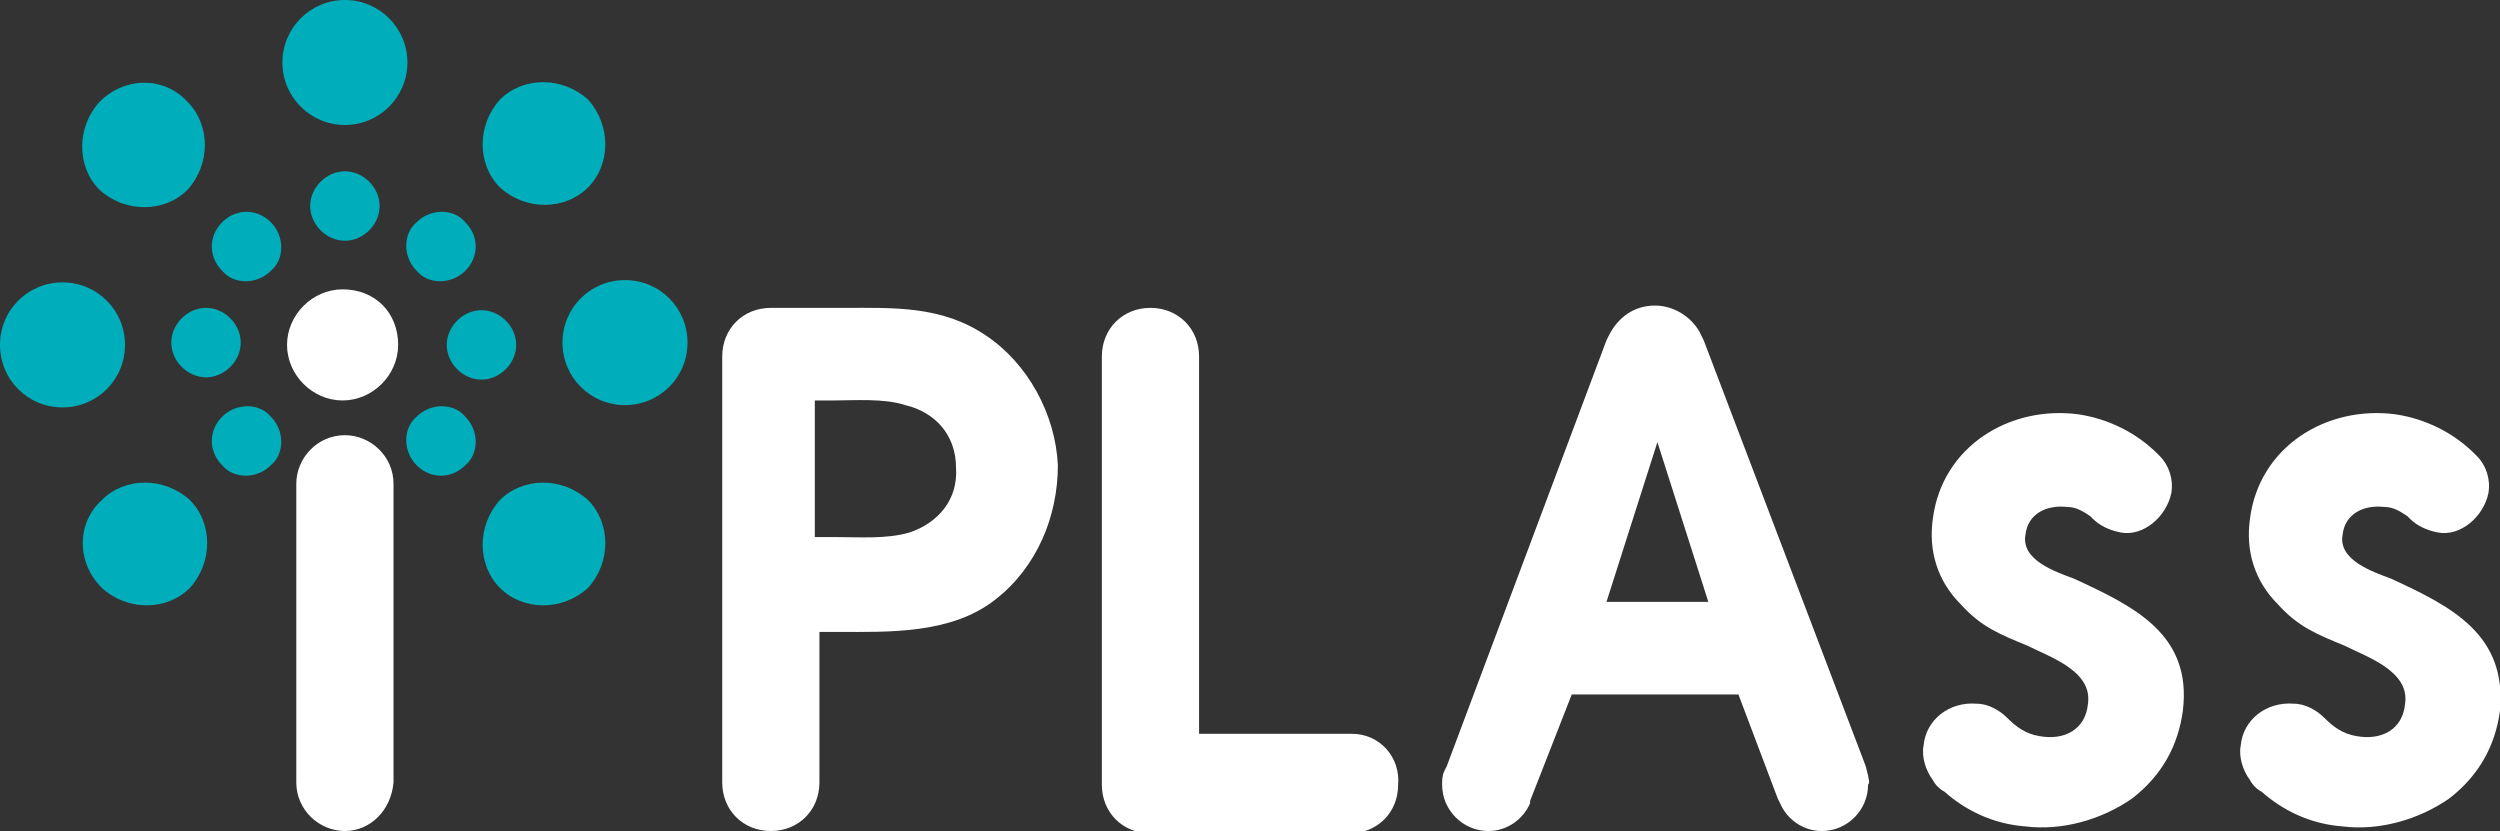
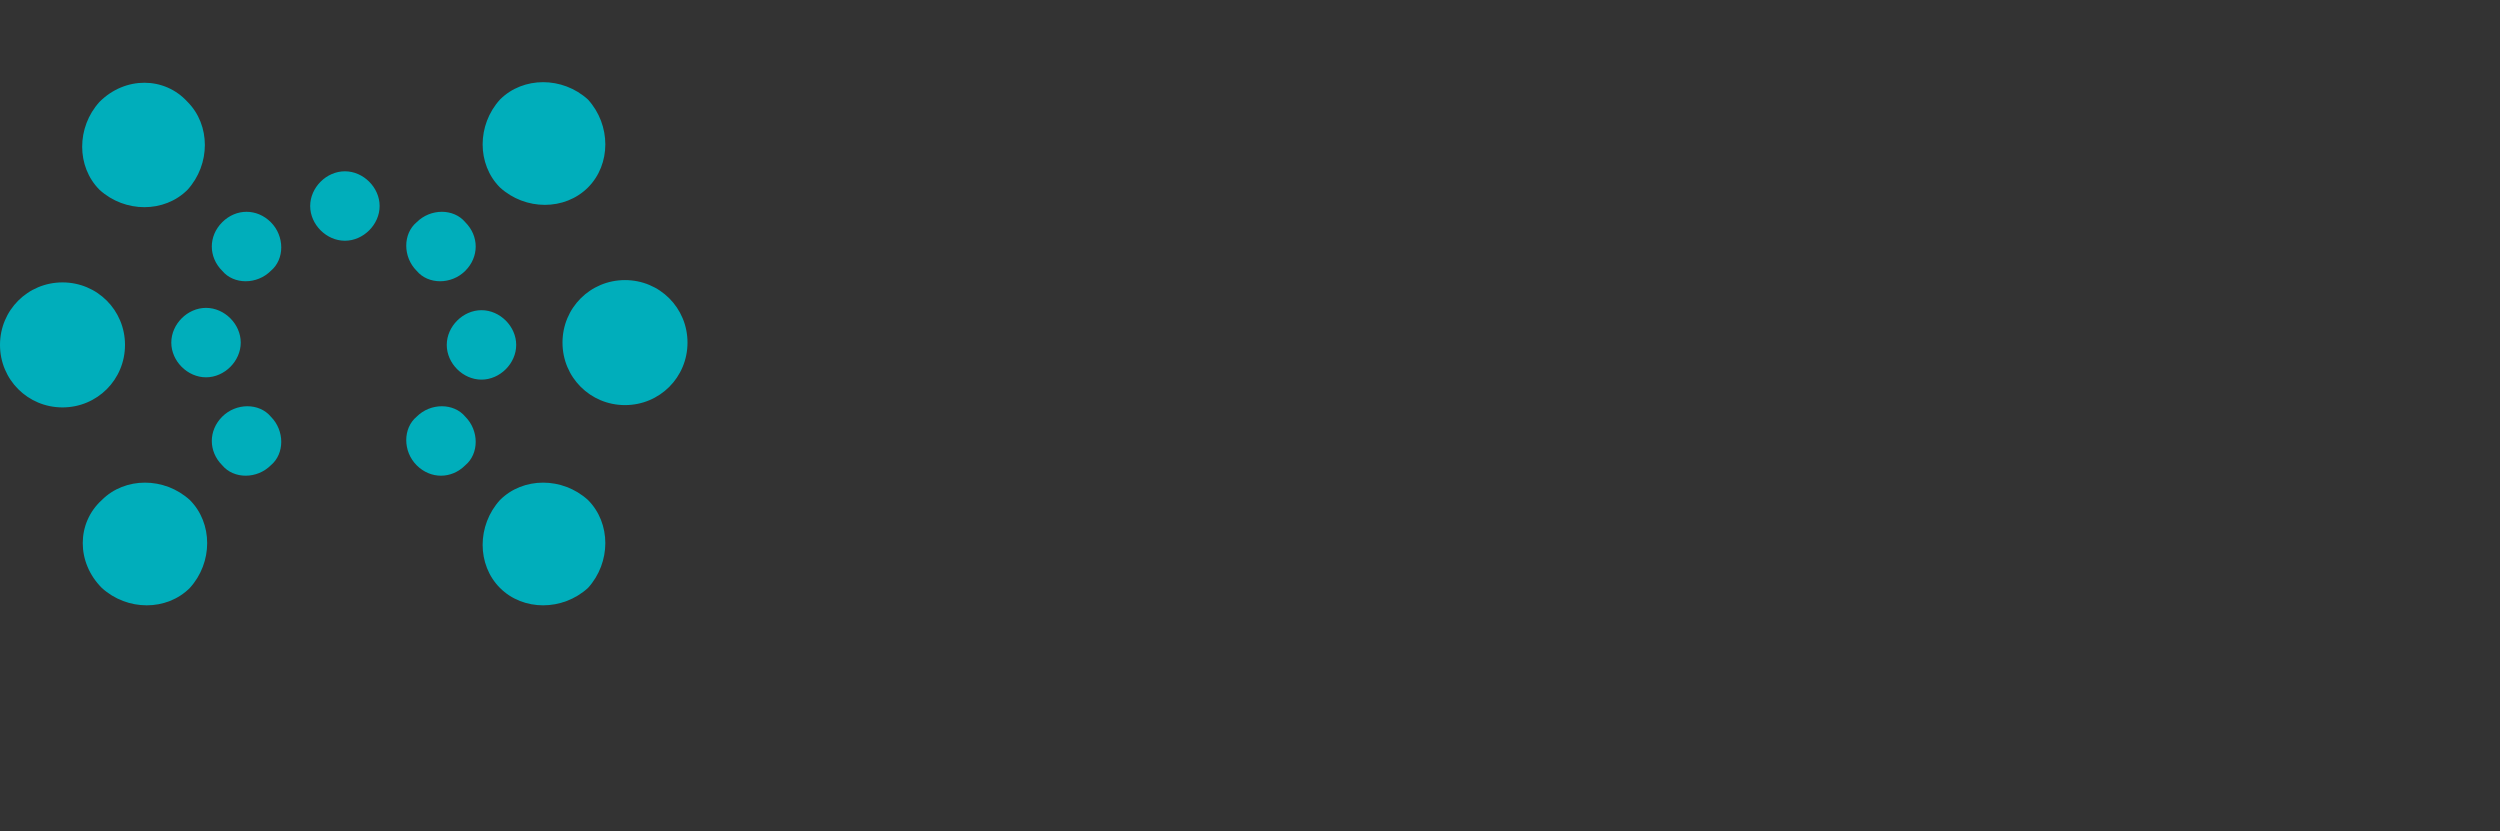
<svg xmlns="http://www.w3.org/2000/svg" width="108" height="35.9" viewBox="0 0 108 35.9">
  <rect x="0" y="0" width="108" height="35.9" fill="#333333" stroke="none" />
  <style>.st0{fill:#00aebb}.st1{fill:#fff}</style>
-   <circle class="st0" cx="14.9" cy="2.7" r="2.7" />
  <path class="st0" d="M16.4 8.9c0 .8-.7 1.5-1.5 1.5s-1.5-.7-1.5-1.5.7-1.5 1.5-1.5 1.5.7 1.5 1.5zM8.1 4.4c1 1 1 2.7 0 3.8-1 1-2.7 1-3.8 0-1-1-1-2.7 0-3.8 1.1-1.1 2.8-1.1 3.8 0zM11.7 9.6c.6.6.6 1.6 0 2.1-.6.6-1.6.6-2.1 0-.6-.6-.6-1.5 0-2.1.6-.6 1.5-.6 2.1 0zM2.7 12.2c1.5 0 2.7 1.2 2.7 2.7 0 1.5-1.2 2.7-2.7 2.7-1.5 0-2.7-1.2-2.7-2.7 0-1.5 1.2-2.7 2.7-2.7zM8.9 13.3c.8 0 1.5.7 1.5 1.5s-.7 1.5-1.5 1.5-1.5-.7-1.5-1.5.7-1.5 1.5-1.5zM4.4 21.6c1-1 2.7-1 3.8 0 1 1 1 2.7 0 3.8-1 1-2.7 1-3.8 0-1.1-1.1-1.1-2.8 0-3.8zM9.6 18c.6-.6 1.6-.6 2.1 0 .6.6.6 1.6 0 2.1-.6.6-1.6.6-2.1 0-.6-.6-.6-1.5 0-2.1zM21.6 25.4c-1-1-1-2.7 0-3.8 1-1 2.7-1 3.8 0 1 1 1 2.7 0 3.8-1.1 1-2.8 1-3.8 0zM18 20.1c-.6-.6-.6-1.6 0-2.1.6-.6 1.6-.6 2.1 0 .6.6.6 1.6 0 2.1-.6.6-1.5.6-2.1 0zM27 17.5c-1.5 0-2.7-1.2-2.7-2.7 0-1.5 1.2-2.7 2.7-2.7 1.5 0 2.7 1.2 2.7 2.7 0 1.5-1.2 2.7-2.7 2.7zM20.8 16.4c-.8 0-1.5-.7-1.5-1.5s.7-1.5 1.5-1.5 1.5.7 1.5 1.5-.7 1.5-1.5 1.5zM25.4 8.1c-1 1-2.7 1-3.8 0-1-1-1-2.7 0-3.8 1-1 2.7-1 3.8 0 1 1.1 1 2.8 0 3.8zM20.1 11.7c-.6.6-1.6.6-2.1 0-.6-.6-.6-1.6 0-2.1.6-.6 1.6-.6 2.1 0 .6.6.6 1.5 0 2.1z" />
-   <path class="st1" d="M14.9 35.9c-1.1 0-2.1-.9-2.1-2.1V20.9c0-1.1.9-2.1 2.1-2.1 1.1 0 2.1.9 2.1 2.1v12.9c-.1 1.2-1 2.1-2.1 2.1zM17.2 14.9c0 1.3-1.1 2.4-2.4 2.4-1.3 0-2.4-1.1-2.4-2.4 0-1.3 1.1-2.4 2.4-2.4 1.4 0 2.4 1 2.4 2.4zM58.4 31.7h-6.6V15.4c0-1.2-.9-2.1-2.1-2.1-1.2 0-2.1.9-2.1 2.1v18.5c0 1.2.9 2.1 2.1 2.1H58.3c1.2 0 2.1-.9 2.1-2.1.1-1.2-.8-2.2-2-2.2zM89.6 25c-.8-.3-2.3-.8-2.1-1.9.1-.9.9-1.3 1.8-1.2.4 0 .7.2 1 .4l.1.1c.3.3.7.5 1.2.6 1 .2 2-.7 2.2-1.7.1-.6-.1-1.2-.5-1.6l-.1-.1c-.9-.9-2.1-1.5-3.4-1.7-3-.4-5.9 1.4-6.3 4.5-.2 1.4.2 2.7 1.2 3.7.9 1 1.7 1.3 2.9 1.8 1 .5 2.8 1.1 2.6 2.5-.1 1.1-1 1.6-2.1 1.4-.6-.1-1-.4-1.4-.8-.3-.3-.8-.6-1.3-.6-1.2-.1-2.2.7-2.3 1.8-.1.5.1 1.1.4 1.5.1.2.3.4.5.5.9.8 2.1 1.4 3.5 1.5 1.6.2 3.3-.3 4.6-1.2 1.3-1 2-2.3 2.2-3.8.4-3.3-2.1-4.5-4.7-5.7zM103.3 25c-.8-.3-2.3-.8-2.1-1.9.1-.9.9-1.3 1.8-1.2.4 0 .7.2 1 .4l.1.1c.3.3.7.5 1.2.6 1 .2 2-.7 2.2-1.7.1-.6-.1-1.2-.5-1.6l-.1-.1c-.9-.9-2.1-1.5-3.4-1.7-3-.4-5.9 1.4-6.3 4.5-.2 1.4.2 2.7 1.2 3.7.9 1 1.7 1.3 2.9 1.8 1 .5 2.8 1.1 2.6 2.5-.1 1.1-1 1.6-2.1 1.4-.6-.1-1-.4-1.4-.8-.3-.3-.8-.6-1.3-.6-1.2-.1-2.2.7-2.3 1.8-.1.5.1 1.1.4 1.5.1.2.3.4.5.5.9.8 2.1 1.4 3.5 1.5 1.6.2 3.3-.3 4.6-1.2 1.3-1 2-2.3 2.2-3.8.3-3.3-2.1-4.5-4.7-5.7zM80.7 33.5l-.1-.4-7-18.4-.1-.2c-.3-.7-1.1-1.3-2-1.3-.9 0-1.6.5-2 1.3l-.1.2-6.9 18.4-.1.2c-.1.2-.1.4-.1.6 0 1.1.9 2 2 2 .8 0 1.5-.5 1.8-1.2v-.1l1.8-4.6h7.2l1.7 4.5.1.2c.3.7 1 1.2 1.8 1.2 1.1 0 2-.9 2-2 .1-.1 0-.3 0-.4zM69.4 26l2.2-6.9 2.2 6.9h-4.4zM42.6 14.5c-1.9-1.3-4-1.2-6.1-1.2h-3.2c-1.2 0-2.1.9-2.1 2.1v18.4c0 1.2.9 2.1 2.1 2.1 1.2 0 2.1-.9 2.1-2.1v-6.5h.8c2.2 0 4.9.1 6.8-1.4 1.8-1.4 2.7-3.6 2.7-5.8-.1-2.2-1.3-4.4-3.1-5.6zM39.3 23c-1 .3-2.2.2-3.3.2h-.8v-5.9h.8c.9 0 2.2-.1 3.1.2 1.3.3 2.2 1.3 2.2 2.7.1 1.4-.8 2.4-2 2.8z" />
</svg>